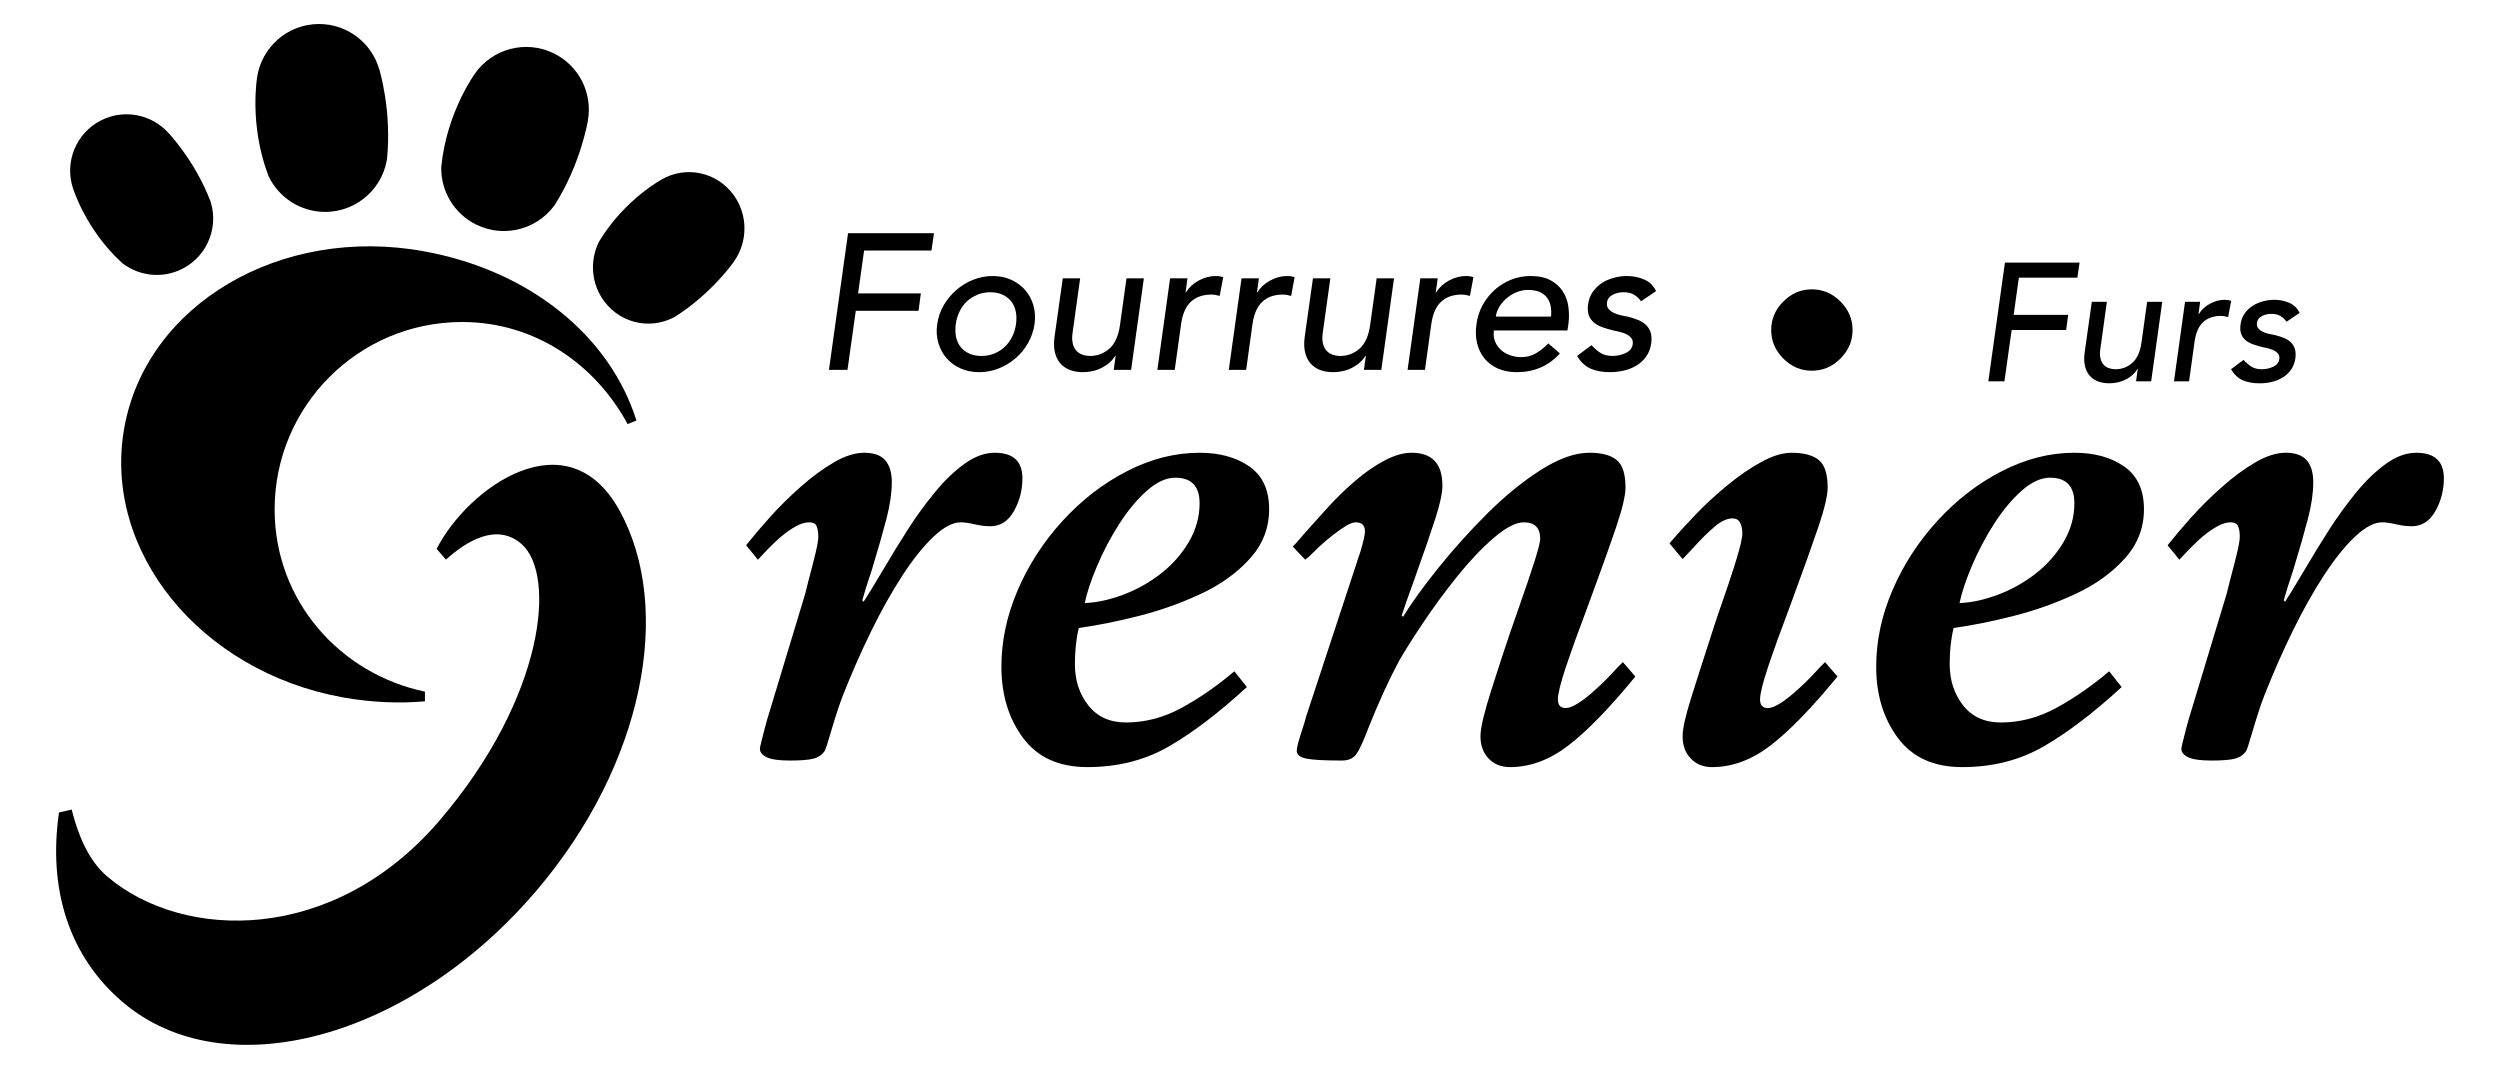
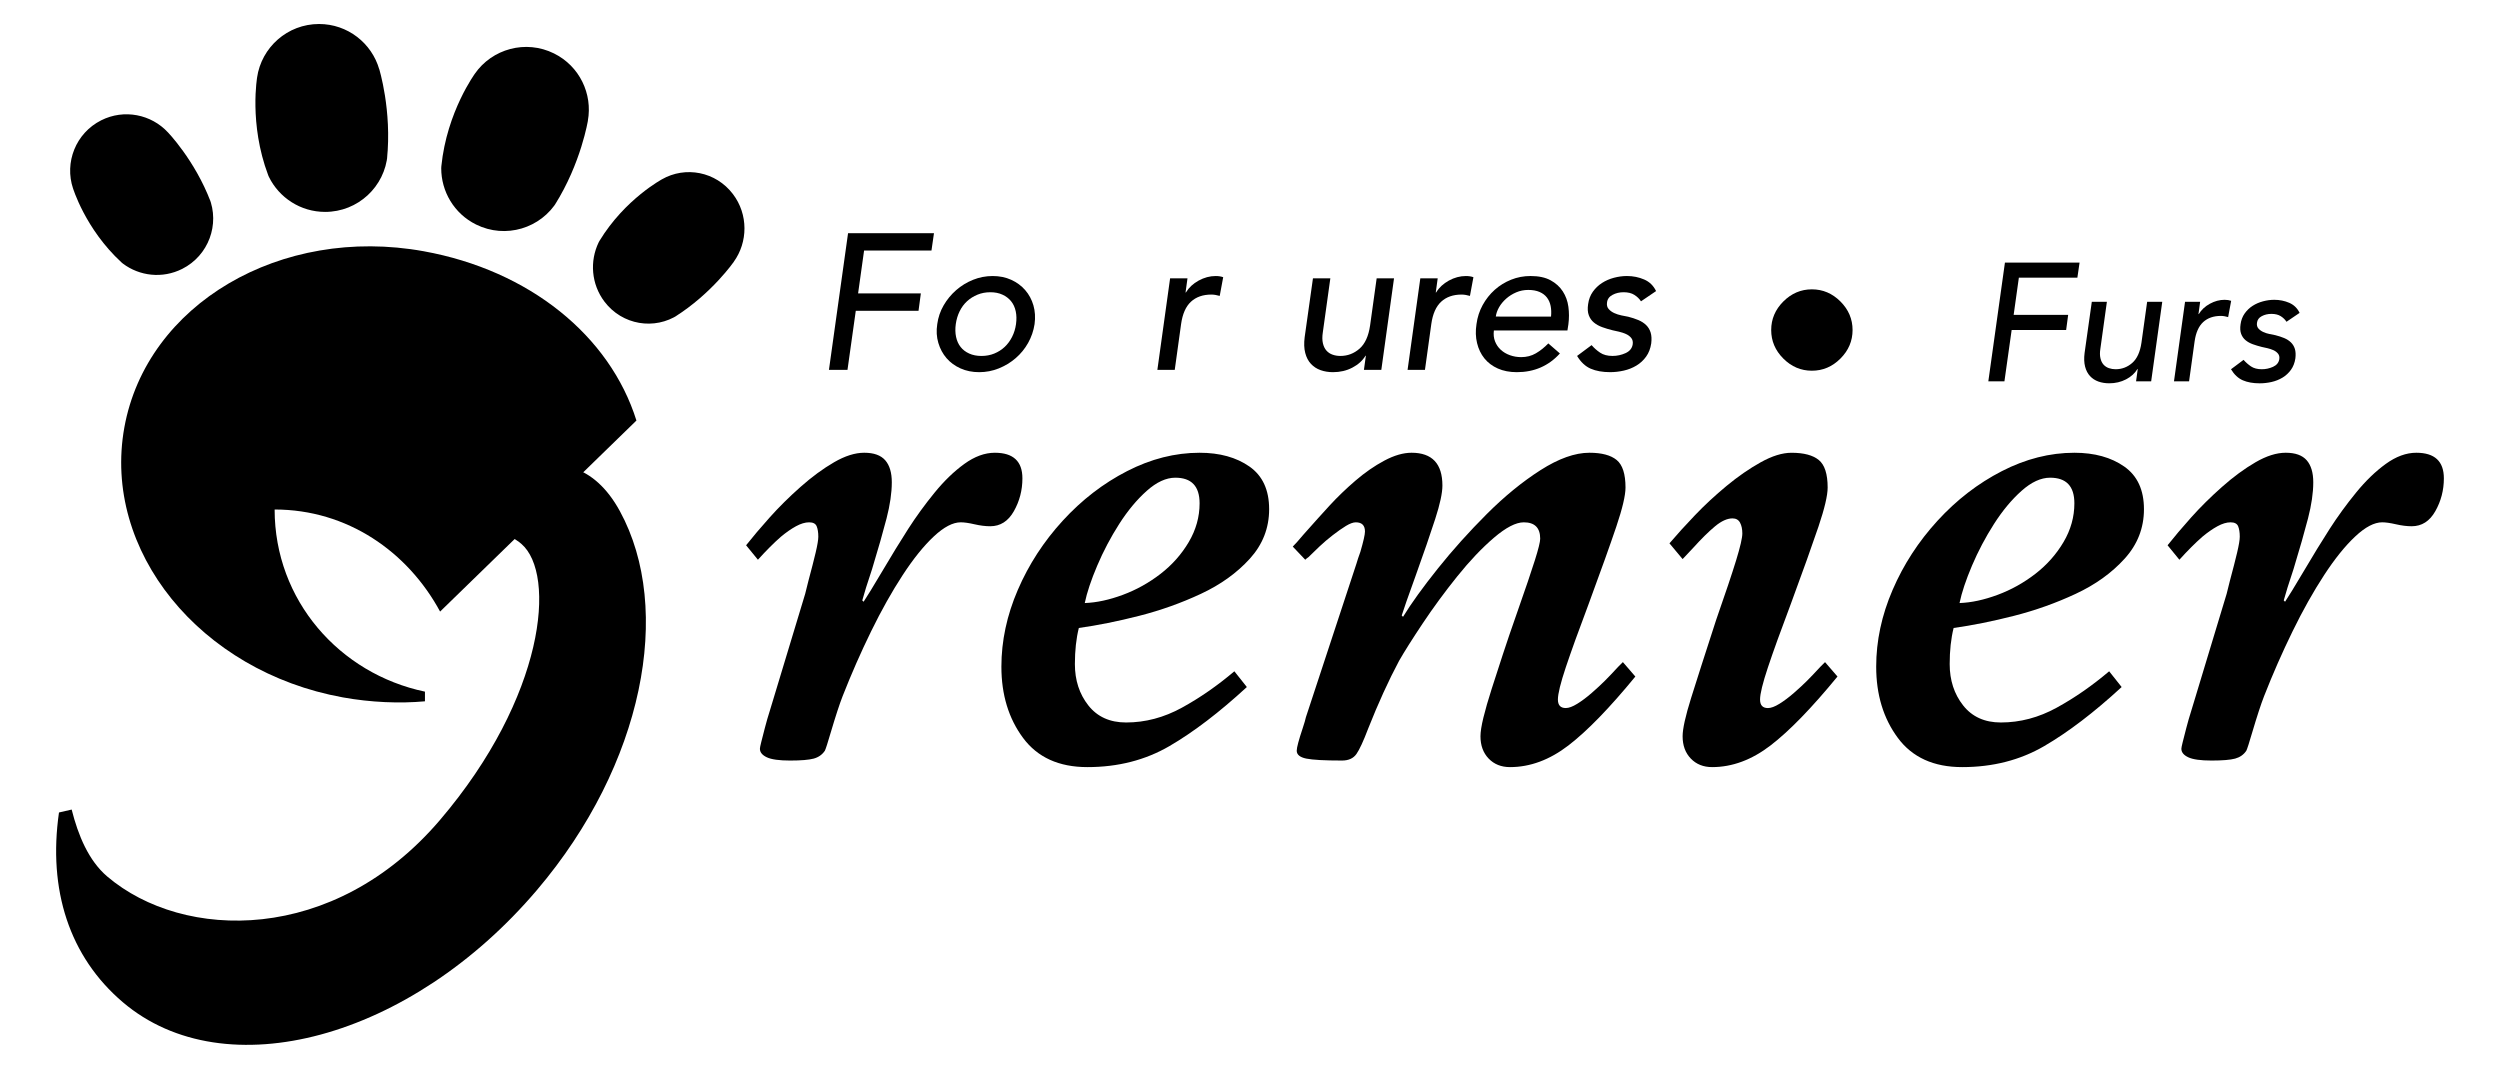
<svg xmlns="http://www.w3.org/2000/svg" xmlns:xlink="http://www.w3.org/1999/xlink" version="1.1" id="Layer_1" x="0px" y="0px" width="281.105px" height="120.185px" viewBox="0 0 281.105 120.185" xml:space="preserve">
  <g>
    <path d="M90.536,66.772l0.368-1.474c0.344-1.279,0.615-2.337,0.812-3.173s0.296-1.428,0.296-1.772c0-0.49-0.063-0.885-0.185-1.181 c-0.124-0.295-0.406-0.441-0.849-0.441s-0.935,0.146-1.476,0.441c-0.542,0.296-1.106,0.69-1.697,1.181 c-0.788,0.689-1.649,1.551-2.583,2.584l-1.329-1.625c0.737-0.933,1.623-1.979,2.657-3.135c1.033-1.155,2.188-2.3,3.469-3.433 c1.278-1.131,2.533-2.053,3.764-2.766c1.229-0.713,2.362-1.071,3.394-1.071c1.082,0,1.87,0.284,2.362,0.849 c0.491,0.566,0.737,1.391,0.737,2.472c0,1.182-0.197,2.535-0.59,4.06c-0.394,1.525-0.935,3.419-1.623,5.682 c-0.543,1.623-0.911,2.803-1.107,3.543l0.148,0.148c0.394-0.593,1.057-1.673,1.991-3.25c1.132-1.918,2.142-3.564,3.026-4.942 c0.885-1.376,1.868-2.731,2.951-4.059c1.082-1.329,2.201-2.411,3.359-3.247c1.155-0.836,2.298-1.255,3.431-1.255 c2.066,0,3.099,0.959,3.099,2.879c0,1.329-0.319,2.558-0.959,3.69c-0.639,1.131-1.525,1.695-2.657,1.695 c-0.542,0-1.131-0.073-1.771-0.221s-1.156-0.221-1.548-0.221c-0.886,0-1.895,0.528-3.026,1.586 c-1.132,1.059-2.301,2.508-3.506,4.354c-1.206,1.846-2.386,3.948-3.542,6.31c-1.157,2.361-2.226,4.797-3.21,7.304 c-0.346,0.887-0.788,2.24-1.329,4.062c-0.344,1.181-0.566,1.869-0.664,2.065c-0.295,0.442-0.714,0.738-1.254,0.887 c-0.542,0.146-1.428,0.22-2.657,0.22c-1.23,0-2.104-0.122-2.62-0.368c-0.516-0.245-0.774-0.564-0.774-0.961 c0-0.097,0.048-0.344,0.147-0.737c0.099-0.393,0.233-0.922,0.406-1.587c0.171-0.664,0.356-1.303,0.553-1.919 c0.196-0.614,0.32-1.021,0.369-1.217L90.536,66.772L90.536,66.772z" />
    <path d="M132.155,53.713c-1.033,0-2.103,0.492-3.21,1.477c-1.106,0.984-2.14,2.226-3.1,3.726c-0.959,1.502-1.783,3.063-2.471,4.686 c-0.69,1.624-1.158,3.024-1.402,4.206c1.328-0.048,2.754-0.356,4.279-0.922c1.525-0.566,2.939-1.353,4.243-2.361 c1.304-1.008,2.362-2.2,3.174-3.578s1.217-2.828,1.217-4.354C134.885,54.672,133.973,53.713,132.155,53.713L132.155,53.713z M140.198,77.252c-3.099,2.854-6.003,5.068-8.708,6.642c-2.707,1.575-5.781,2.361-9.224,2.361c-3.198,0-5.608-1.093-7.231-3.283 c-1.624-2.188-2.436-4.857-2.436-8.008c0-2.9,0.615-5.778,1.845-8.632c1.229-2.854,2.914-5.448,5.055-7.785 c2.14-2.337,4.549-4.195,7.231-5.571c2.681-1.378,5.398-2.067,8.154-2.067c2.262,0,4.133,0.518,5.609,1.551 c1.476,1.033,2.212,2.632,2.212,4.797c0,2.114-0.725,3.973-2.175,5.569c-1.452,1.601-3.285,2.915-5.498,3.947 c-2.214,1.034-4.526,1.859-6.938,2.473c-2.41,0.617-4.673,1.07-6.788,1.366c-0.295,1.181-0.443,2.534-0.443,4.059 c0,1.821,0.505,3.37,1.513,4.649c1.007,1.28,2.422,1.918,4.243,1.918c2.164,0,4.254-0.554,6.272-1.661 c2.017-1.106,3.985-2.47,5.903-4.095L140.198,77.252L140.198,77.252z" />
    <path d="M152.521,63.381c0.097-0.346,0.244-0.786,0.442-1.329c0.344-1.181,0.517-1.943,0.517-2.287 c0-0.689-0.345-1.033-1.033-1.033c-0.295,0-0.665,0.136-1.107,0.404c-0.441,0.271-0.935,0.616-1.475,1.034 c-0.541,0.418-1.047,0.849-1.514,1.291c-0.468,0.443-0.873,0.838-1.219,1.181c-0.146,0.099-0.271,0.197-0.367,0.296l-1.403-1.477 c0.296-0.296,0.689-0.737,1.182-1.328c1.131-1.278,2.127-2.385,2.988-3.321c0.86-0.934,1.819-1.856,2.878-2.767 c1.057-0.909,2.141-1.661,3.248-2.251c1.106-0.59,2.127-0.886,3.061-0.886c2.313,0,3.469,1.231,3.469,3.69 c0,0.837-0.271,2.092-0.812,3.763c-0.541,1.675-1.28,3.813-2.214,6.42c-0.838,2.313-1.354,3.789-1.55,4.428l0.148,0.147 c0.934-1.524,2.238-3.333,3.911-5.424c1.671-2.09,3.505-4.131,5.498-6.124c1.991-1.992,4.009-3.64,6.05-4.944 c2.041-1.303,3.874-1.956,5.499-1.956c1.376,0,2.397,0.271,3.061,0.813c0.664,0.543,0.997,1.575,0.997,3.1 c0,0.885-0.346,2.35-1.033,4.39c-0.689,2.043-1.723,4.933-3.1,8.67c-1.132,3.002-1.992,5.389-2.583,7.158 c-0.59,1.771-0.886,2.978-0.886,3.616c0,0.641,0.296,0.959,0.886,0.959c0.344,0,0.774-0.158,1.291-0.479 c0.517-0.319,1.058-0.725,1.624-1.217c0.564-0.491,1.057-0.947,1.476-1.365c0.417-0.417,0.924-0.947,1.513-1.588l0.517-0.516 l1.402,1.624c-2.901,3.541-5.412,6.124-7.526,7.748c-2.116,1.623-4.306,2.435-6.568,2.435c-0.984,0-1.784-0.32-2.398-0.957 c-0.615-0.64-0.922-1.478-0.922-2.511c0-0.49,0.11-1.192,0.331-2.104c0.223-0.911,0.53-1.98,0.924-3.21 c0.394-1.229,0.813-2.52,1.255-3.873c0.441-1.354,0.983-2.941,1.623-4.76c0.934-2.657,1.597-4.611,1.991-5.867 c0.394-1.254,0.591-2.054,0.591-2.397c0-1.229-0.614-1.845-1.845-1.845c-0.885,0-2.005,0.578-3.357,1.733s-2.729,2.608-4.133,4.354 c-1.401,1.747-2.693,3.505-3.874,5.276c-1.18,1.771-2.066,3.174-2.656,4.206c-1.18,2.213-2.338,4.748-3.468,7.601 c-0.542,1.428-0.985,2.388-1.328,2.878c-0.346,0.493-0.887,0.738-1.623,0.738c-1.969,0-3.311-0.074-4.022-0.22 c-0.714-0.148-1.07-0.444-1.07-0.887c0-0.344,0.221-1.18,0.665-2.51c0.195-0.59,0.318-1.007,0.367-1.256L152.521,63.381 L152.521,63.381z" />
    <path d="M200.522,33.899c0.91-0.909,1.98-1.365,3.21-1.365s2.3,0.456,3.21,1.365c0.909,0.91,1.365,1.981,1.365,3.21 c0,1.229-0.456,2.3-1.365,3.21c-0.91,0.911-1.98,1.365-3.21,1.365s-2.3-0.454-3.21-1.365c-0.91-0.91-1.365-1.98-1.365-3.21 C199.157,35.881,199.612,34.81,200.522,33.899L200.522,33.899z M206.611,76.072c-2.904,3.541-5.413,6.124-7.528,7.748 c-2.115,1.623-4.306,2.435-6.567,2.435c-0.983,0-1.783-0.32-2.397-0.957c-0.617-0.64-0.923-1.478-0.923-2.511 c0-0.835,0.319-2.274,0.959-4.317c0.639-2.04,1.574-4.955,2.805-8.744c1.033-2.953,1.783-5.189,2.251-6.715 c0.467-1.523,0.7-2.534,0.7-3.026c0-0.49-0.086-0.896-0.258-1.217c-0.173-0.319-0.456-0.479-0.849-0.479 c-0.59,0-1.243,0.296-1.956,0.885c-0.714,0.592-1.538,1.403-2.472,2.437c-0.542,0.591-0.936,1.007-1.181,1.254l-1.477-1.771 c0.837-0.983,1.796-2.041,2.879-3.173c1.082-1.131,2.263-2.225,3.541-3.283c1.28-1.059,2.558-1.943,3.838-2.656 c1.279-0.713,2.436-1.071,3.468-1.071c1.377,0,2.399,0.271,3.063,0.813c0.664,0.543,0.997,1.575,0.997,3.1 c0,0.885-0.345,2.35-1.032,4.39c-0.69,2.043-1.723,4.933-3.101,8.67c-1.133,3.002-1.993,5.389-2.583,7.158 c-0.59,1.771-0.885,2.978-0.885,3.616c0,0.641,0.295,0.959,0.885,0.959c0.345,0,0.775-0.158,1.292-0.479 c0.516-0.319,1.058-0.725,1.624-1.217c0.564-0.491,1.057-0.947,1.476-1.365c0.417-0.417,0.922-0.947,1.513-1.588l0.517-0.516 L206.611,76.072L206.611,76.072z" />
    <path d="M230.519,53.713c-1.034,0-2.104,0.492-3.211,1.477c-1.106,0.984-2.14,2.226-3.099,3.726 c-0.96,1.502-1.783,3.063-2.474,4.686c-0.688,1.624-1.155,3.024-1.401,4.206c1.328-0.048,2.754-0.356,4.28-0.922 c1.525-0.566,2.938-1.353,4.244-2.361c1.302-1.008,2.36-2.2,3.173-3.578c0.812-1.378,1.217-2.828,1.217-4.354 C233.249,54.672,232.337,53.713,230.519,53.713L230.519,53.713z M238.562,77.252c-3.099,2.854-6.004,5.068-8.708,6.642 c-2.706,1.575-5.78,2.361-9.224,2.361c-3.199,0-5.608-1.093-7.231-3.283c-1.624-2.188-2.436-4.857-2.436-8.008 c0-2.9,0.614-5.778,1.845-8.632c1.229-2.854,2.915-5.448,5.056-7.785c2.14-2.337,4.549-4.195,7.23-5.571 c2.682-1.378,5.398-2.067,8.154-2.067c2.262,0,4.133,0.518,5.608,1.551s2.215,2.632,2.215,4.797c0,2.114-0.727,3.973-2.179,5.569 c-1.451,1.601-3.283,2.915-5.497,3.947c-2.213,1.034-4.526,1.859-6.937,2.473c-2.411,0.617-4.674,1.07-6.789,1.366 c-0.295,1.181-0.442,2.534-0.442,4.059c0,1.821,0.505,3.37,1.513,4.649c1.008,1.28,2.423,1.918,4.243,1.918 c2.164,0,4.254-0.554,6.272-1.661c2.016-1.106,3.985-2.47,5.903-4.095L238.562,77.252L238.562,77.252z" />
    <path d="M250.368,66.772l0.368-1.474c0.345-1.279,0.615-2.337,0.813-3.173c0.196-0.836,0.295-1.428,0.295-1.772 c0-0.49-0.063-0.885-0.184-1.181c-0.124-0.295-0.407-0.441-0.85-0.441s-0.936,0.146-1.475,0.441 c-0.543,0.296-1.108,0.69-1.697,1.181c-0.788,0.689-1.649,1.551-2.584,2.584l-1.328-1.625c0.737-0.933,1.624-1.979,2.656-3.135 c1.033-1.155,2.189-2.3,3.47-3.433c1.277-1.131,2.532-2.053,3.763-2.766c1.229-0.713,2.36-1.071,3.395-1.071 c1.082,0,1.87,0.284,2.362,0.849c0.49,0.566,0.736,1.391,0.736,2.472c0,1.182-0.196,2.535-0.59,4.06 c-0.395,1.525-0.935,3.419-1.624,5.682c-0.541,1.623-0.91,2.803-1.106,3.543l0.148,0.148c0.393-0.593,1.057-1.673,1.991-3.25 c1.131-1.918,2.141-3.564,3.025-4.942c0.886-1.376,1.869-2.731,2.952-4.059c1.081-1.329,2.201-2.411,3.358-3.247 c1.155-0.836,2.299-1.255,3.431-1.255c2.067,0,3.1,0.959,3.1,2.879c0,1.329-0.32,2.558-0.96,3.69 c-0.64,1.131-1.523,1.695-2.656,1.695c-0.542,0-1.131-0.073-1.771-0.221c-0.64-0.147-1.156-0.221-1.549-0.221 c-0.886,0-1.895,0.528-3.025,1.586c-1.133,1.059-2.301,2.508-3.506,4.354c-1.206,1.846-2.387,3.948-3.542,6.31 c-1.156,2.361-2.227,4.797-3.209,7.304c-0.346,0.887-0.788,2.24-1.329,4.062c-0.344,1.181-0.566,1.869-0.664,2.065 c-0.295,0.442-0.714,0.738-1.255,0.887c-0.541,0.146-1.427,0.22-2.656,0.22c-1.23,0-2.103-0.122-2.62-0.368 c-0.517-0.245-0.774-0.564-0.774-0.961c0-0.097,0.049-0.344,0.148-0.737c0.097-0.393,0.232-0.922,0.405-1.587 c0.172-0.664,0.355-1.303,0.553-1.919c0.197-0.614,0.32-1.021,0.369-1.217L250.368,66.772L250.368,66.772z" />
    <polygon points="95.358,26.218 97.398,26.218 105.018,26.218 104.736,28.172 97.159,28.172 96.486,32.991 103.542,32.991 103.281,34.944 96.226,34.944 95.293,41.589 93.208,41.589 95.358,26.218 " />
    <path d="M107.47,36.443c-0.072,0.521-0.061,1.001,0.033,1.443c0.095,0.441,0.264,0.817,0.51,1.128 c0.245,0.313,0.568,0.559,0.966,0.739s0.858,0.271,1.378,0.271c0.522,0,1.002-0.09,1.444-0.271 c0.441-0.181,0.828-0.426,1.162-0.739c0.332-0.311,0.61-0.687,0.835-1.128c0.224-0.442,0.372-0.923,0.445-1.443 c0.071-0.521,0.062-1.003-0.033-1.443c-0.094-0.442-0.269-0.818-0.521-1.13c-0.253-0.312-0.575-0.557-0.967-0.737 c-0.391-0.182-0.846-0.273-1.366-0.273c-0.522,0-1.003,0.092-1.444,0.273c-0.442,0.181-0.834,0.426-1.173,0.737 c-0.339,0.312-0.617,0.688-0.835,1.13C107.688,35.44,107.543,35.923,107.47,36.443L107.47,36.443z M105.387,36.443 c0.101-0.753,0.339-1.455,0.717-2.106c0.375-0.651,0.847-1.222,1.411-1.715c0.564-0.492,1.197-0.879,1.9-1.161 c0.701-0.282,1.437-0.424,2.204-0.424c0.767,0,1.46,0.142,2.083,0.424c0.623,0.282,1.147,0.669,1.575,1.161 c0.427,0.493,0.734,1.063,0.923,1.715c0.188,0.651,0.231,1.354,0.13,2.106c-0.115,0.752-0.357,1.457-0.727,2.116 c-0.369,0.658-0.835,1.229-1.401,1.715c-0.563,0.485-1.196,0.868-1.899,1.151c-0.701,0.281-1.435,0.422-2.203,0.422 s-1.465-0.141-2.094-0.422c-0.631-0.283-1.156-0.666-1.574-1.151c-0.42-0.485-0.727-1.057-0.923-1.715 C105.312,37.9,105.27,37.195,105.387,36.443L105.387,36.443z" />
-     <path d="M127.184,41.589h-1.955l0.218-1.586h-0.044c-0.332,0.551-0.825,0.995-1.476,1.335c-0.651,0.341-1.375,0.51-2.171,0.51 c-0.505,0-0.972-0.076-1.399-0.227c-0.427-0.151-0.789-0.389-1.085-0.707c-0.297-0.316-0.51-0.727-0.641-1.227 c-0.13-0.499-0.151-1.088-0.065-1.769l0.934-6.621h1.954l-0.846,6.08c-0.072,0.477-0.069,0.886,0.011,1.226 c0.079,0.34,0.212,0.614,0.401,0.823c0.189,0.212,0.421,0.362,0.695,0.457c0.274,0.095,0.564,0.141,0.868,0.141 c0.811,0,1.527-0.271,2.15-0.814c0.622-0.542,1.02-1.414,1.194-2.615l0.738-5.297h1.954L127.184,41.589L127.184,41.589z" />
    <path d="M131.568,31.298h1.955l-0.218,1.585h0.043c0.333-0.551,0.81-0.996,1.433-1.336c0.622-0.339,1.258-0.51,1.91-0.51 c0.318,0,0.601,0.044,0.847,0.131l-0.391,2.105c-0.159-0.044-0.315-0.079-0.466-0.108c-0.152-0.028-0.308-0.044-0.466-0.044 c-0.955,0-1.723,0.27-2.302,0.804c-0.579,0.535-0.947,1.368-1.107,2.496l-0.716,5.168h-1.954L131.568,31.298L131.568,31.298z" />
-     <path d="M139.601,31.298h1.953l-0.218,1.585h0.044c0.333-0.551,0.81-0.996,1.433-1.336c0.623-0.339,1.26-0.51,1.912-0.51 c0.316,0,0.599,0.044,0.845,0.131l-0.39,2.105c-0.159-0.044-0.316-0.079-0.467-0.108c-0.151-0.028-0.308-0.044-0.468-0.044 c-0.955,0-1.721,0.27-2.301,0.804c-0.579,0.535-0.948,1.368-1.108,2.496l-0.715,5.168h-1.954L139.601,31.298L139.601,31.298z" />
    <path d="M155.318,41.589h-1.955l0.218-1.586h-0.043c-0.334,0.551-0.825,0.995-1.477,1.335c-0.651,0.341-1.375,0.51-2.172,0.51 c-0.506,0-0.974-0.076-1.398-0.227c-0.429-0.151-0.79-0.389-1.086-0.707c-0.297-0.316-0.511-0.727-0.641-1.227 c-0.13-0.499-0.152-1.088-0.065-1.769l0.933-6.621h1.955l-0.847,6.08c-0.073,0.477-0.069,0.886,0.011,1.226 s0.213,0.614,0.402,0.823c0.188,0.212,0.419,0.362,0.694,0.457c0.274,0.095,0.563,0.141,0.868,0.141 c0.81,0,1.526-0.271,2.148-0.814c0.622-0.542,1.021-1.414,1.194-2.615l0.738-5.297h1.953L155.318,41.589L155.318,41.589z" />
    <path d="M159.703,31.298h1.954l-0.217,1.585h0.042c0.333-0.551,0.812-0.996,1.434-1.336c0.622-0.339,1.26-0.51,1.911-0.51 c0.317,0,0.6,0.044,0.847,0.131l-0.391,2.105c-0.16-0.044-0.314-0.079-0.467-0.108c-0.153-0.028-0.308-0.044-0.468-0.044 c-0.955,0-1.723,0.27-2.301,0.804c-0.579,0.535-0.948,1.368-1.107,2.496l-0.716,5.168h-1.954L159.703,31.298L159.703,31.298z" />
    <path d="M174.4,35.596c0.044-0.435,0.029-0.832-0.043-1.193c-0.073-0.361-0.211-0.677-0.416-0.945 c-0.204-0.268-0.479-0.478-0.83-0.629c-0.35-0.151-0.772-0.228-1.268-0.228c-0.481,0-0.934,0.09-1.356,0.271 c-0.422,0.181-0.798,0.416-1.126,0.706c-0.327,0.29-0.594,0.61-0.799,0.965c-0.203,0.355-0.327,0.706-0.371,1.053H174.4 L174.4,35.596z M167.975,37.159c-0.058,0.448-0.015,0.858,0.13,1.227c0.146,0.368,0.359,0.684,0.645,0.944 c0.283,0.26,0.623,0.464,1.023,0.608c0.399,0.144,0.824,0.218,1.274,0.218c0.61,0,1.16-0.142,1.646-0.425 c0.486-0.282,0.954-0.654,1.402-1.118l1.303,1.131c-1.272,1.402-2.888,2.104-4.841,2.104c-0.812,0-1.522-0.138-2.138-0.412 c-0.616-0.275-1.119-0.654-1.51-1.139c-0.391-0.486-0.666-1.058-0.824-1.716c-0.161-0.658-0.183-1.37-0.065-2.138 c0.101-0.768,0.333-1.48,0.693-2.139c0.362-0.658,0.814-1.229,1.357-1.716c0.543-0.484,1.158-0.863,1.846-1.139 c0.688-0.276,1.414-0.413,2.182-0.413c0.912,0,1.66,0.158,2.248,0.478c0.585,0.318,1.045,0.734,1.378,1.249 c0.333,0.514,0.543,1.093,0.629,1.736c0.087,0.644,0.087,1.299,0,1.965l-0.108,0.694H167.975L167.975,37.159z" />
    <path d="M184.517,33.881c-0.188-0.289-0.438-0.531-0.75-0.726c-0.311-0.197-0.712-0.296-1.204-0.296 c-0.463,0-0.879,0.099-1.247,0.296c-0.37,0.194-0.576,0.48-0.619,0.856c-0.044,0.303,0.018,0.55,0.185,0.737 c0.165,0.188,0.376,0.341,0.629,0.456c0.253,0.117,0.524,0.202,0.814,0.262c0.289,0.057,0.542,0.107,0.759,0.149 c0.405,0.102,0.782,0.226,1.131,0.371c0.347,0.146,0.639,0.332,0.878,0.563c0.238,0.232,0.409,0.515,0.511,0.849 c0.101,0.332,0.121,0.736,0.064,1.214c-0.086,0.579-0.279,1.074-0.575,1.487c-0.297,0.413-0.661,0.749-1.096,1.01 s-0.91,0.449-1.423,0.564s-1.023,0.173-1.53,0.173c-0.854,0-1.581-0.129-2.182-0.39c-0.6-0.26-1.111-0.738-1.531-1.434l1.629-1.215 c0.275,0.317,0.594,0.601,0.958,0.847c0.363,0.246,0.829,0.368,1.397,0.368c0.509,0,0.996-0.104,1.461-0.314 c0.466-0.21,0.735-0.539,0.808-0.987c0.043-0.289-0.011-0.528-0.163-0.718c-0.152-0.187-0.35-0.335-0.589-0.443 c-0.24-0.109-0.501-0.196-0.786-0.262c-0.283-0.064-0.526-0.118-0.729-0.162c-0.407-0.101-0.792-0.217-1.155-0.348 c-0.362-0.131-0.676-0.304-0.938-0.521c-0.262-0.217-0.454-0.492-0.577-0.825c-0.124-0.333-0.148-0.745-0.076-1.237 c0.071-0.535,0.25-1.002,0.531-1.4c0.283-0.397,0.627-0.727,1.032-0.988c0.404-0.26,0.853-0.456,1.346-0.586 c0.492-0.13,0.977-0.195,1.455-0.195c0.693,0,1.342,0.131,1.942,0.392c0.601,0.259,1.046,0.695,1.336,1.302L184.517,33.881 L184.517,33.881z" />
    <path d="M43.509,17.935c0.582-5.533-0.886-10.231-0.886-10.231l0.022,0.095c-0.843-2.944-3.555-5.1-6.771-5.1 c-3.545,0-6.479,2.62-6.97,6.031l0.024-0.14c0,0-0.958,5.302,1.225,11.103l0.086,0.201c1.148,2.33,3.547,3.933,6.319,3.933 c3.693,0,6.721-2.841,7.019-6.457" />
    <path d="M62.374,23.05c2.976-4.701,3.746-9.562,3.746-9.562l-0.022,0.094c0.55-3.013-0.923-6.146-3.805-7.573 c-3.178-1.573-6.969-0.527-8.922,2.311l0.083-0.114c0,0-3.211,4.327-3.829,10.493l-0.012,0.22 c-0.004,2.597,1.434,5.097,3.919,6.327c3.309,1.639,7.283,0.438,9.155-2.671" />
    <path d="M75.861,35.637c4.192-2.629,6.692-6.257,6.692-6.257l-0.054,0.066c1.607-2.219,1.651-5.336-0.088-7.626 c-1.917-2.527-5.34-3.177-7.997-1.65l0.111-0.061c0,0-4.235,2.232-7.12,6.977l-0.095,0.175c-1.011,2.098-0.837,4.688,0.663,6.664 c1.996,2.63,5.626,3.226,8.321,1.45" />
    <g>
      <defs>
        <rect id="SVGID_1_" x="6.312" y="2.698" width="268.482" height="114.788" />
      </defs>
      <clipPath id="SVGID_2_">
        <use xlink:href="#SVGID_1_" overflow="visible" />
      </clipPath>
      <path clip-path="url(#SVGID_2_)" d="M23.685,22.683C21.91,18,18.826,14.82,18.826,14.82l0.056,0.065 c-1.871-2.023-4.924-2.657-7.508-1.354c-2.85,1.437-4.146,4.731-3.158,7.672l-0.037-0.122c0,0,1.379,4.649,5.484,8.427 l0.151,0.128c1.867,1.407,4.444,1.723,6.673,0.599c2.967-1.497,4.25-5.008,3.024-8.033" />
      <path clip-path="url(#SVGID_2_)" d="M69.703,57.479c-5.863-10.753-17.118-2.62-20.606,4.236l1.042,1.21 c2.293-2.068,5.697-4.174,8.485-1.771c3.941,3.398,2.669,17.193-9.162,31.061c-11.92,13.972-28.835,13.623-37.404,6.34 c-2.088-1.775-3.269-4.619-3.999-7.526l-1.427,0.329c-1.25,8.685,1.158,16.216,7.188,21.341 c11.489,9.765,32.332,4.116,46.551-12.615C72.369,85.965,75.722,68.52,69.703,57.479L69.703,57.479z" />
    </g>
-     <path d="M71.562,47.286C68.565,37.736,59.52,30.401,47.64,28.25c-16.079-2.913-31.148,5.956-33.657,19.808 c-2.509,13.854,8.491,27.445,24.569,30.358c3.135,0.567,6.407,0.701,9.231,0.44V77.77C38.162,75.755,30.88,67.489,30.88,57.29 c0-11.644,9.44-21.083,21.083-21.083c8.165,0,14.958,4.732,18.605,11.476L71.562,47.286L71.562,47.286z" />
+     <path d="M71.562,47.286C68.565,37.736,59.52,30.401,47.64,28.25c-16.079-2.913-31.148,5.956-33.657,19.808 c-2.509,13.854,8.491,27.445,24.569,30.358c3.135,0.567,6.407,0.701,9.231,0.44V77.77C38.162,75.755,30.88,67.489,30.88,57.29 c8.165,0,14.958,4.732,18.605,11.476L71.562,47.286L71.562,47.286z" />
  </g>
  <g>
    <polygon points="225.439,29.525 227.212,29.525 233.831,29.525 233.584,31.221 227.005,31.221 226.419,35.407 232.548,35.407 232.321,37.105 226.194,37.105 225.382,42.876 223.572,42.876 225.439,29.525 " />
    <path d="M241.881,42.876h-1.697l0.188-1.379h-0.037c-0.288,0.479-0.717,0.866-1.283,1.161c-0.565,0.294-1.195,0.441-1.884,0.441 c-0.44,0-0.847-0.065-1.218-0.196c-0.37-0.132-0.686-0.337-0.941-0.613c-0.26-0.277-0.444-0.631-0.557-1.064 c-0.113-0.435-0.133-0.946-0.057-1.539l0.811-5.749h1.696l-0.733,5.279c-0.065,0.415-0.061,0.771,0.009,1.064 c0.068,0.297,0.184,0.534,0.348,0.718c0.164,0.182,0.365,0.313,0.604,0.396c0.239,0.081,0.491,0.123,0.755,0.123 c0.702,0,1.326-0.236,1.867-0.708c0.539-0.471,0.886-1.229,1.037-2.272l0.64-4.6h1.699L241.881,42.876L241.881,42.876z" />
    <path d="M245.69,33.938h1.698l-0.188,1.377h0.037c0.288-0.479,0.704-0.865,1.245-1.161c0.54-0.296,1.094-0.443,1.658-0.443 c0.277,0,0.522,0.039,0.736,0.114l-0.34,1.829c-0.137-0.037-0.272-0.07-0.405-0.095c-0.132-0.024-0.268-0.038-0.405-0.038 c-0.83,0-1.496,0.234-1.999,0.696c-0.503,0.468-0.823,1.188-0.962,2.17l-0.622,4.489h-1.697L245.69,33.938L245.69,33.938z" />
    <path d="M257.098,36.181c-0.162-0.251-0.38-0.463-0.649-0.631c-0.271-0.171-0.621-0.256-1.048-0.256 c-0.402,0-0.763,0.085-1.083,0.256c-0.321,0.168-0.499,0.417-0.538,0.743c-0.037,0.265,0.017,0.479,0.16,0.643 c0.145,0.163,0.326,0.295,0.547,0.396c0.221,0.102,0.455,0.176,0.708,0.227c0.251,0.05,0.471,0.093,0.66,0.132 c0.351,0.088,0.679,0.195,0.981,0.32c0.3,0.126,0.555,0.289,0.762,0.491c0.207,0.2,0.354,0.446,0.444,0.733 c0.087,0.29,0.105,0.643,0.056,1.058c-0.075,0.503-0.243,0.934-0.5,1.292c-0.259,0.357-0.575,0.649-0.951,0.877 c-0.378,0.226-0.79,0.389-1.237,0.49c-0.444,0.1-0.889,0.148-1.328,0.148c-0.742,0-1.373-0.112-1.895-0.339 c-0.522-0.226-0.966-0.64-1.329-1.243l1.413-1.056c0.24,0.275,0.518,0.521,0.833,0.736c0.315,0.212,0.721,0.319,1.214,0.319 c0.44,0,0.864-0.09,1.27-0.274c0.402-0.182,0.637-0.468,0.7-0.856c0.038-0.253-0.009-0.459-0.143-0.623 c-0.132-0.163-0.303-0.292-0.511-0.388c-0.207-0.093-0.436-0.169-0.683-0.227c-0.245-0.055-0.457-0.103-0.634-0.14 c-0.353-0.089-0.688-0.189-1.003-0.302c-0.316-0.114-0.589-0.265-0.815-0.452c-0.227-0.189-0.395-0.428-0.501-0.717 c-0.107-0.29-0.129-0.647-0.065-1.074c0.063-0.466,0.216-0.872,0.461-1.217c0.245-0.346,0.543-0.633,0.894-0.858 c0.354-0.228,0.744-0.396,1.171-0.509c0.428-0.114,0.85-0.171,1.264-0.171c0.604,0,1.166,0.114,1.688,0.34 c0.521,0.227,0.908,0.604,1.16,1.131L257.098,36.181L257.098,36.181z" />
  </g>
</svg>